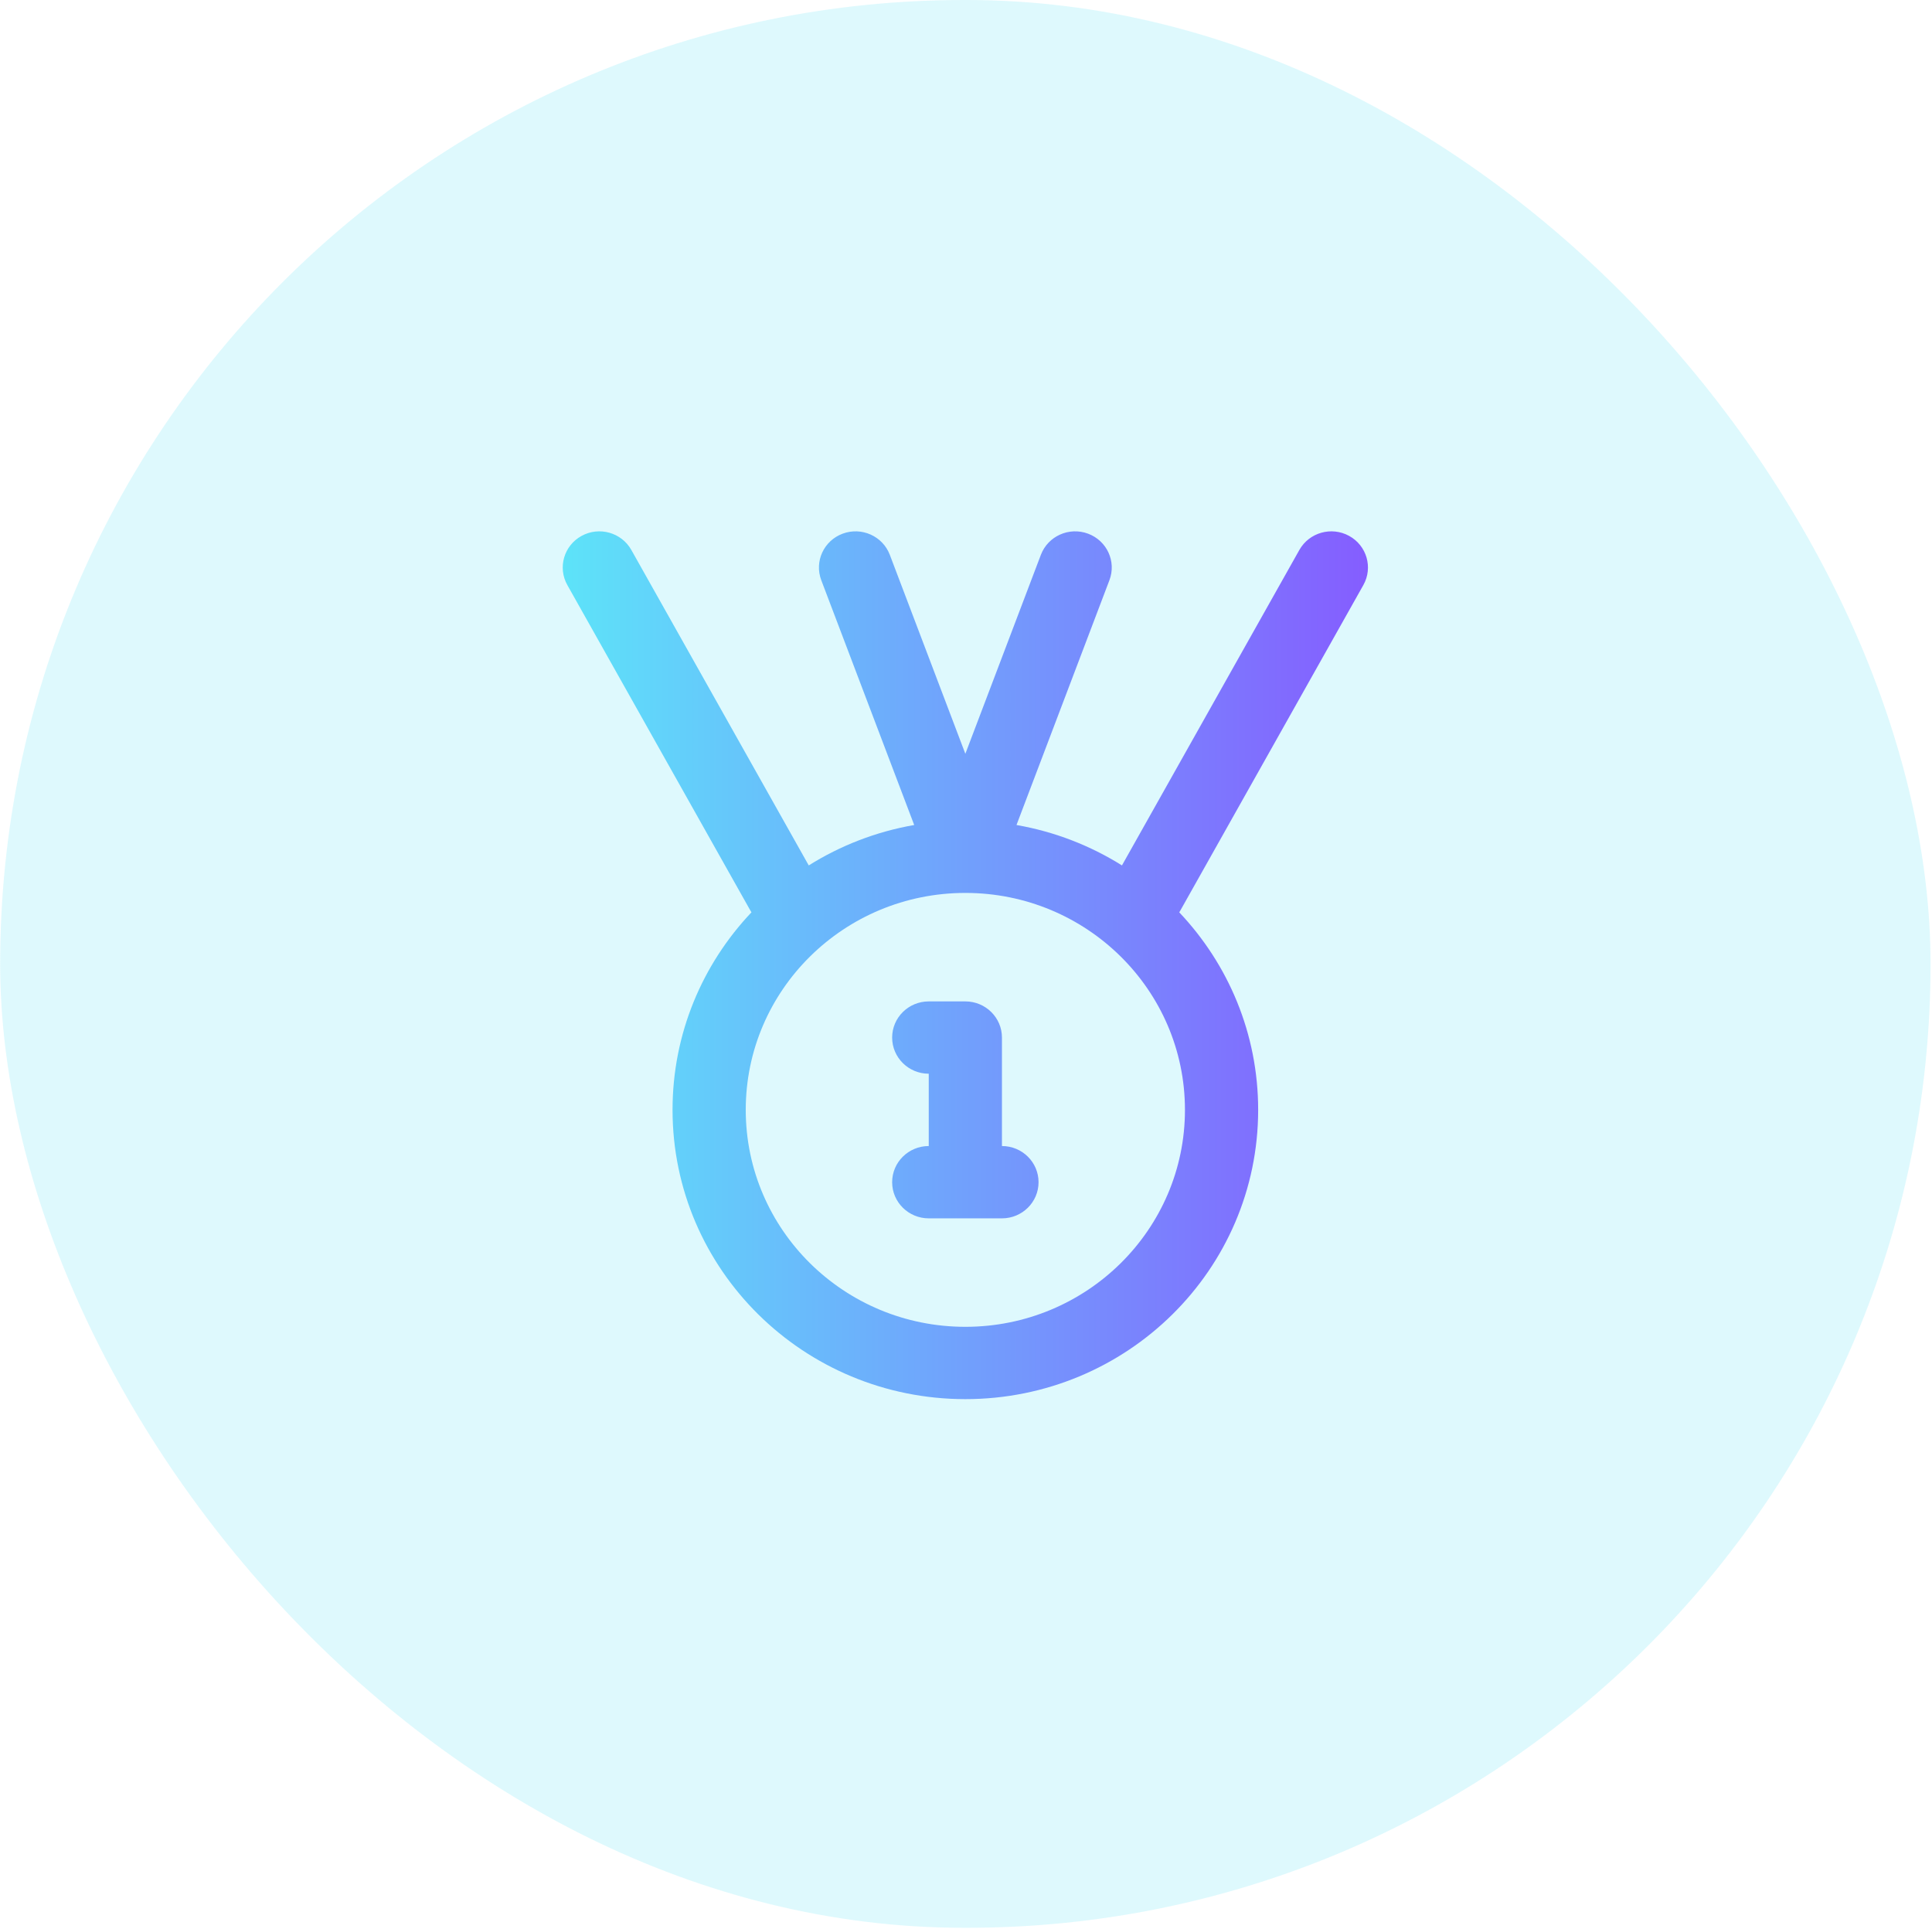
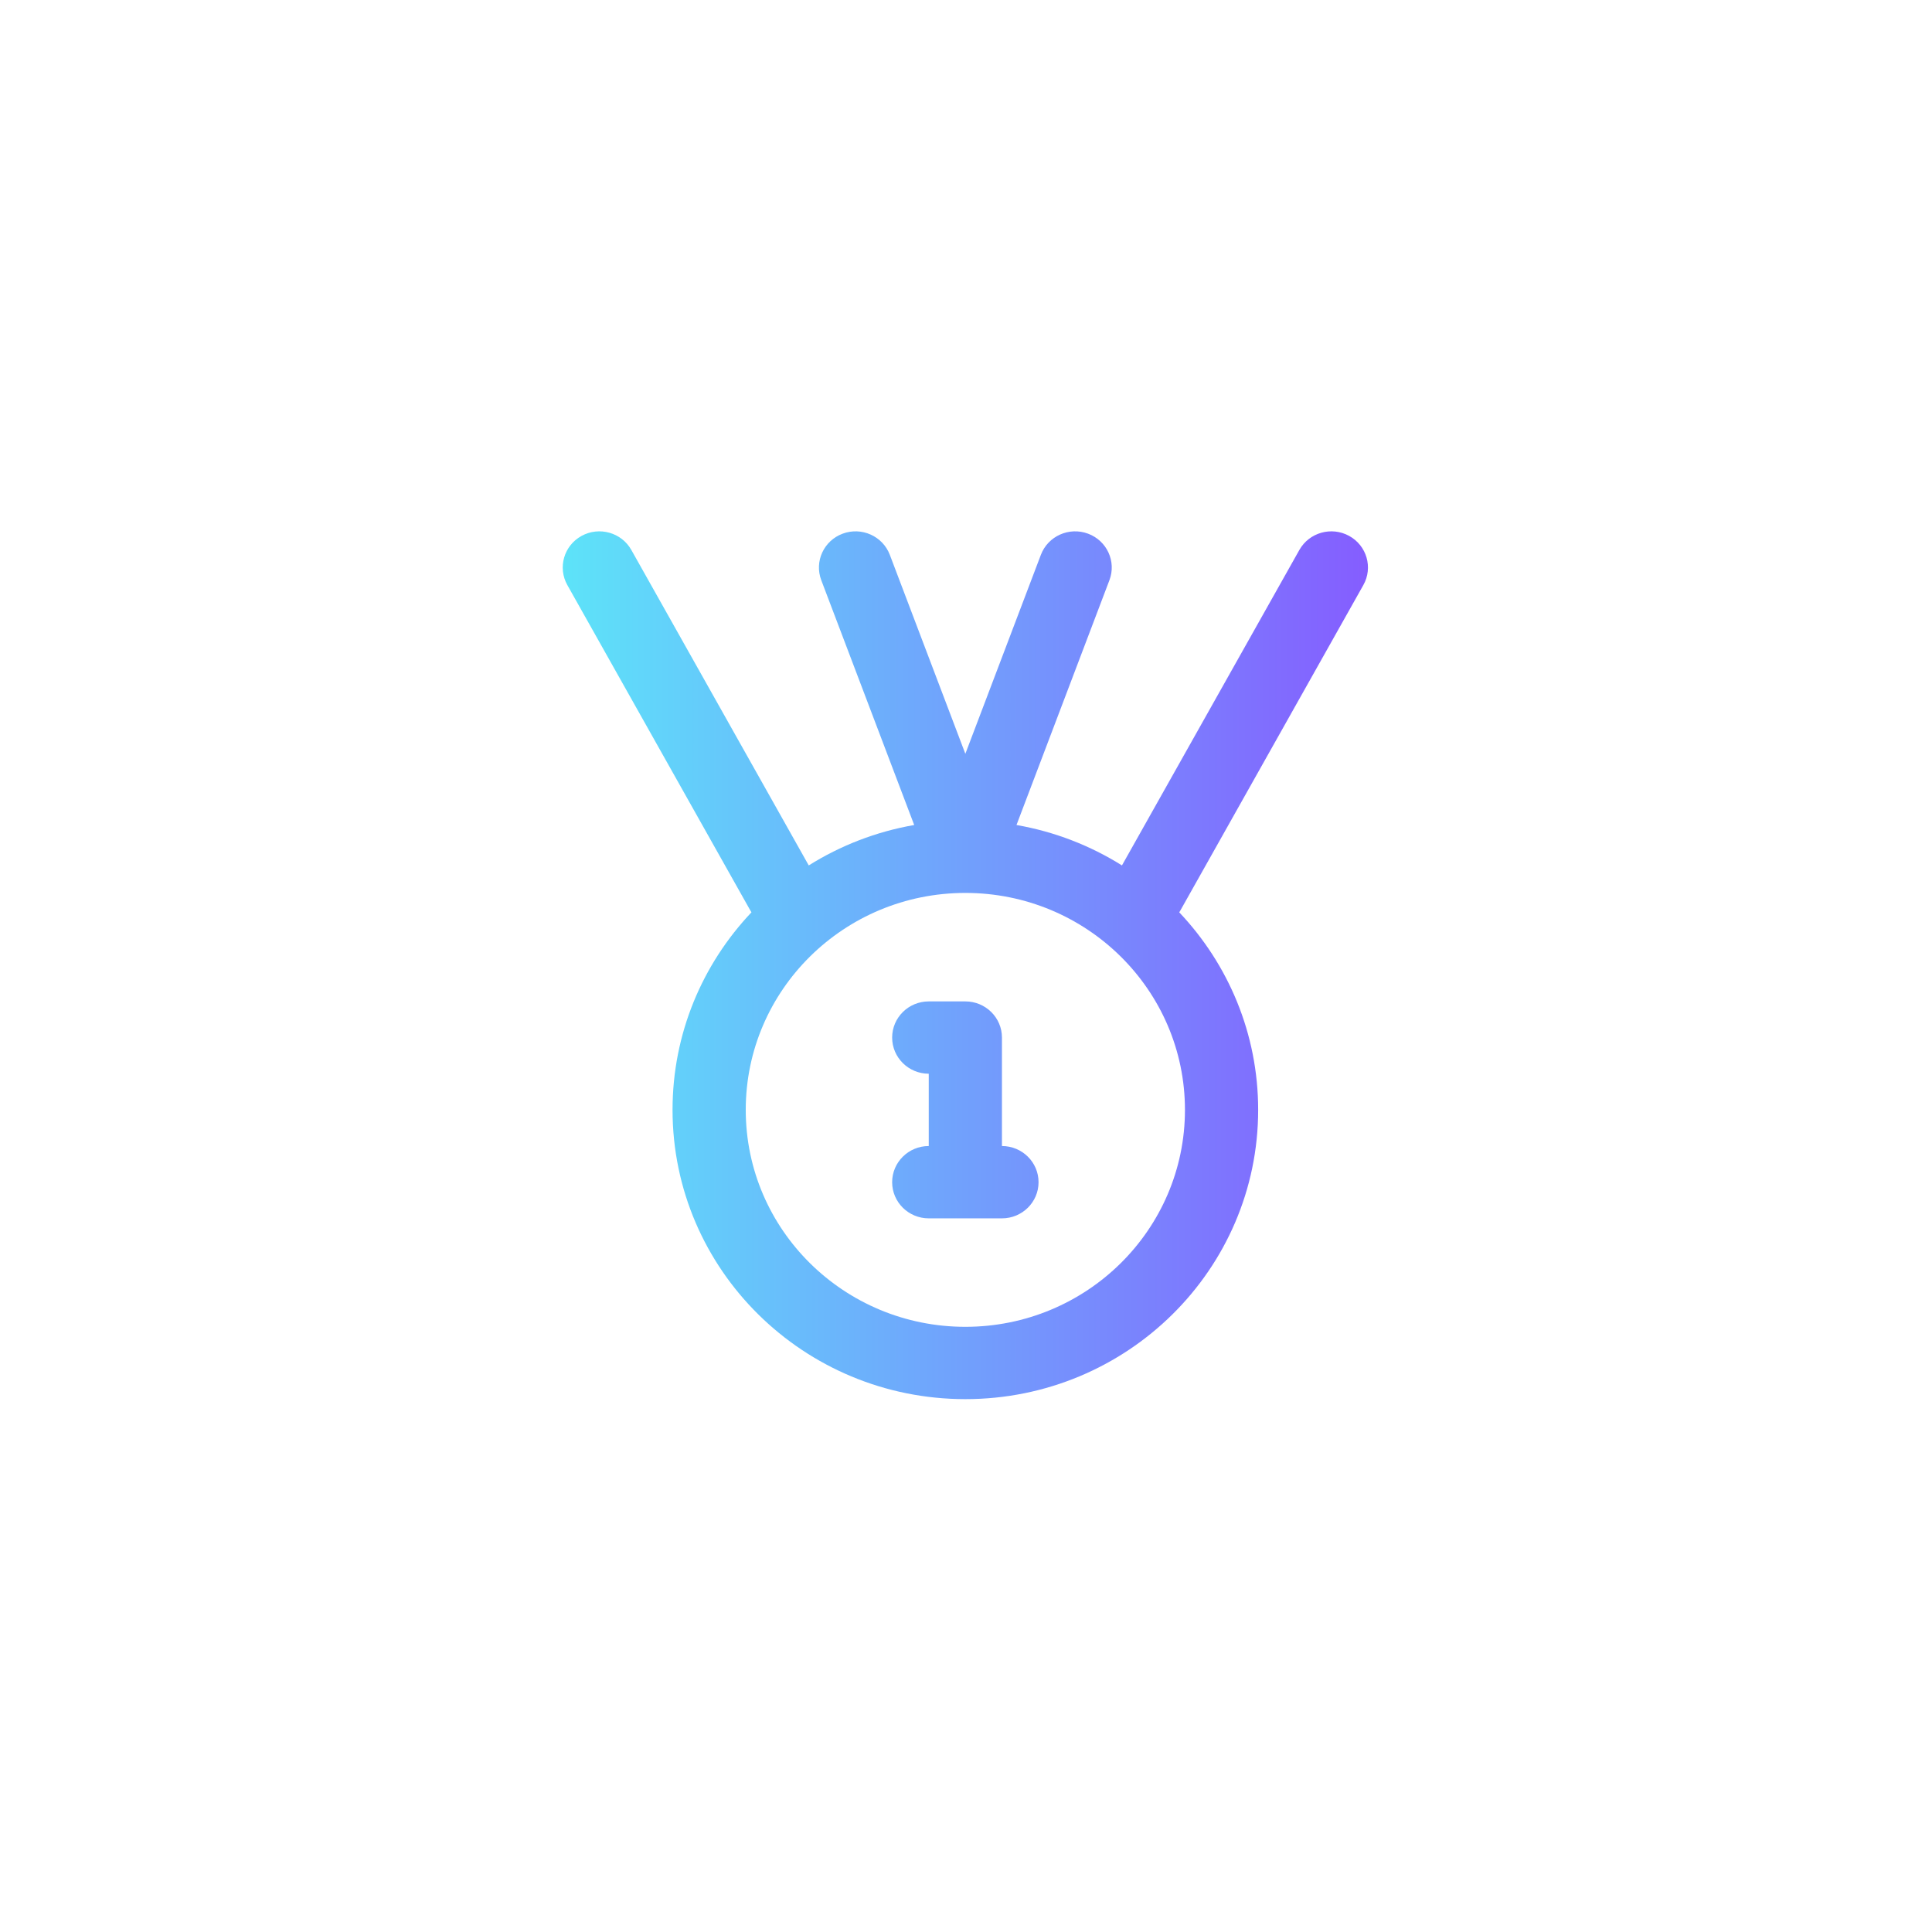
<svg xmlns="http://www.w3.org/2000/svg" width="1201" height="1199" viewBox="0 0 1201 1199" fill="none">
-   <rect opacity="0.2" x="0.095" width="1200" height="1198.34" rx="599.17" fill="#5DE3F9" />
  <path fill-rule="evenodd" clip-rule="evenodd" d="M631.889 512.83C655.649 516.965 677.82 525.652 697.447 537.948L807.73 341.851C813.833 331 827.684 327.09 838.669 333.119C849.653 339.147 853.611 352.83 847.509 363.681L733.747 565.963C733.527 566.354 733.297 566.735 733.058 567.108C763.487 599.247 782.115 642.426 782.115 689.903C782.115 789.207 700.622 869.709 600.095 869.709C499.569 869.709 418.076 789.207 418.076 689.903C418.076 642.426 436.703 599.247 467.132 567.108C466.893 566.735 466.664 566.354 466.444 565.963L352.682 363.681C346.579 352.83 350.537 339.147 361.521 333.119C372.506 327.09 386.358 331 392.46 341.851L502.744 537.948C522.37 525.652 544.541 516.965 568.301 512.83L510.534 360.658C506.122 349.035 512.083 336.08 523.849 331.721C535.615 327.363 548.73 333.252 553.142 344.874L600.095 468.561L647.049 344.874C651.461 333.252 664.576 327.363 676.341 331.721C688.107 336.08 694.068 349.035 689.656 360.658L631.889 512.83ZM600.095 824.758C675.49 824.758 736.61 764.381 736.61 689.903C736.61 615.425 675.49 555.048 600.095 555.048C524.7 555.048 463.581 615.425 463.581 689.903C463.581 764.381 524.7 824.758 600.095 824.758ZM600.095 622.482C612.661 622.482 622.848 632.544 622.848 644.957V712.385C635.413 712.385 645.6 722.448 645.6 734.861C645.6 747.274 635.413 757.336 622.848 757.336H577.343C564.777 757.336 554.59 747.274 554.59 734.861C554.59 722.448 564.777 712.385 577.343 712.385V667.433C564.777 667.433 554.59 657.371 554.59 644.957C554.59 632.544 564.777 622.482 577.343 622.482H600.095Z" fill="url(#paint0_linear_1519_3238)" />
  <defs>
    <linearGradient id="paint0_linear_1519_3238" x1="349.814" y1="599.997" x2="850.376" y2="599.997" gradientUnits="userSpaceOnUse">
      <stop stop-color="#5DE3F9" />
      <stop offset="1" stop-color="#855DFF" />
    </linearGradient>
  </defs>
</svg>